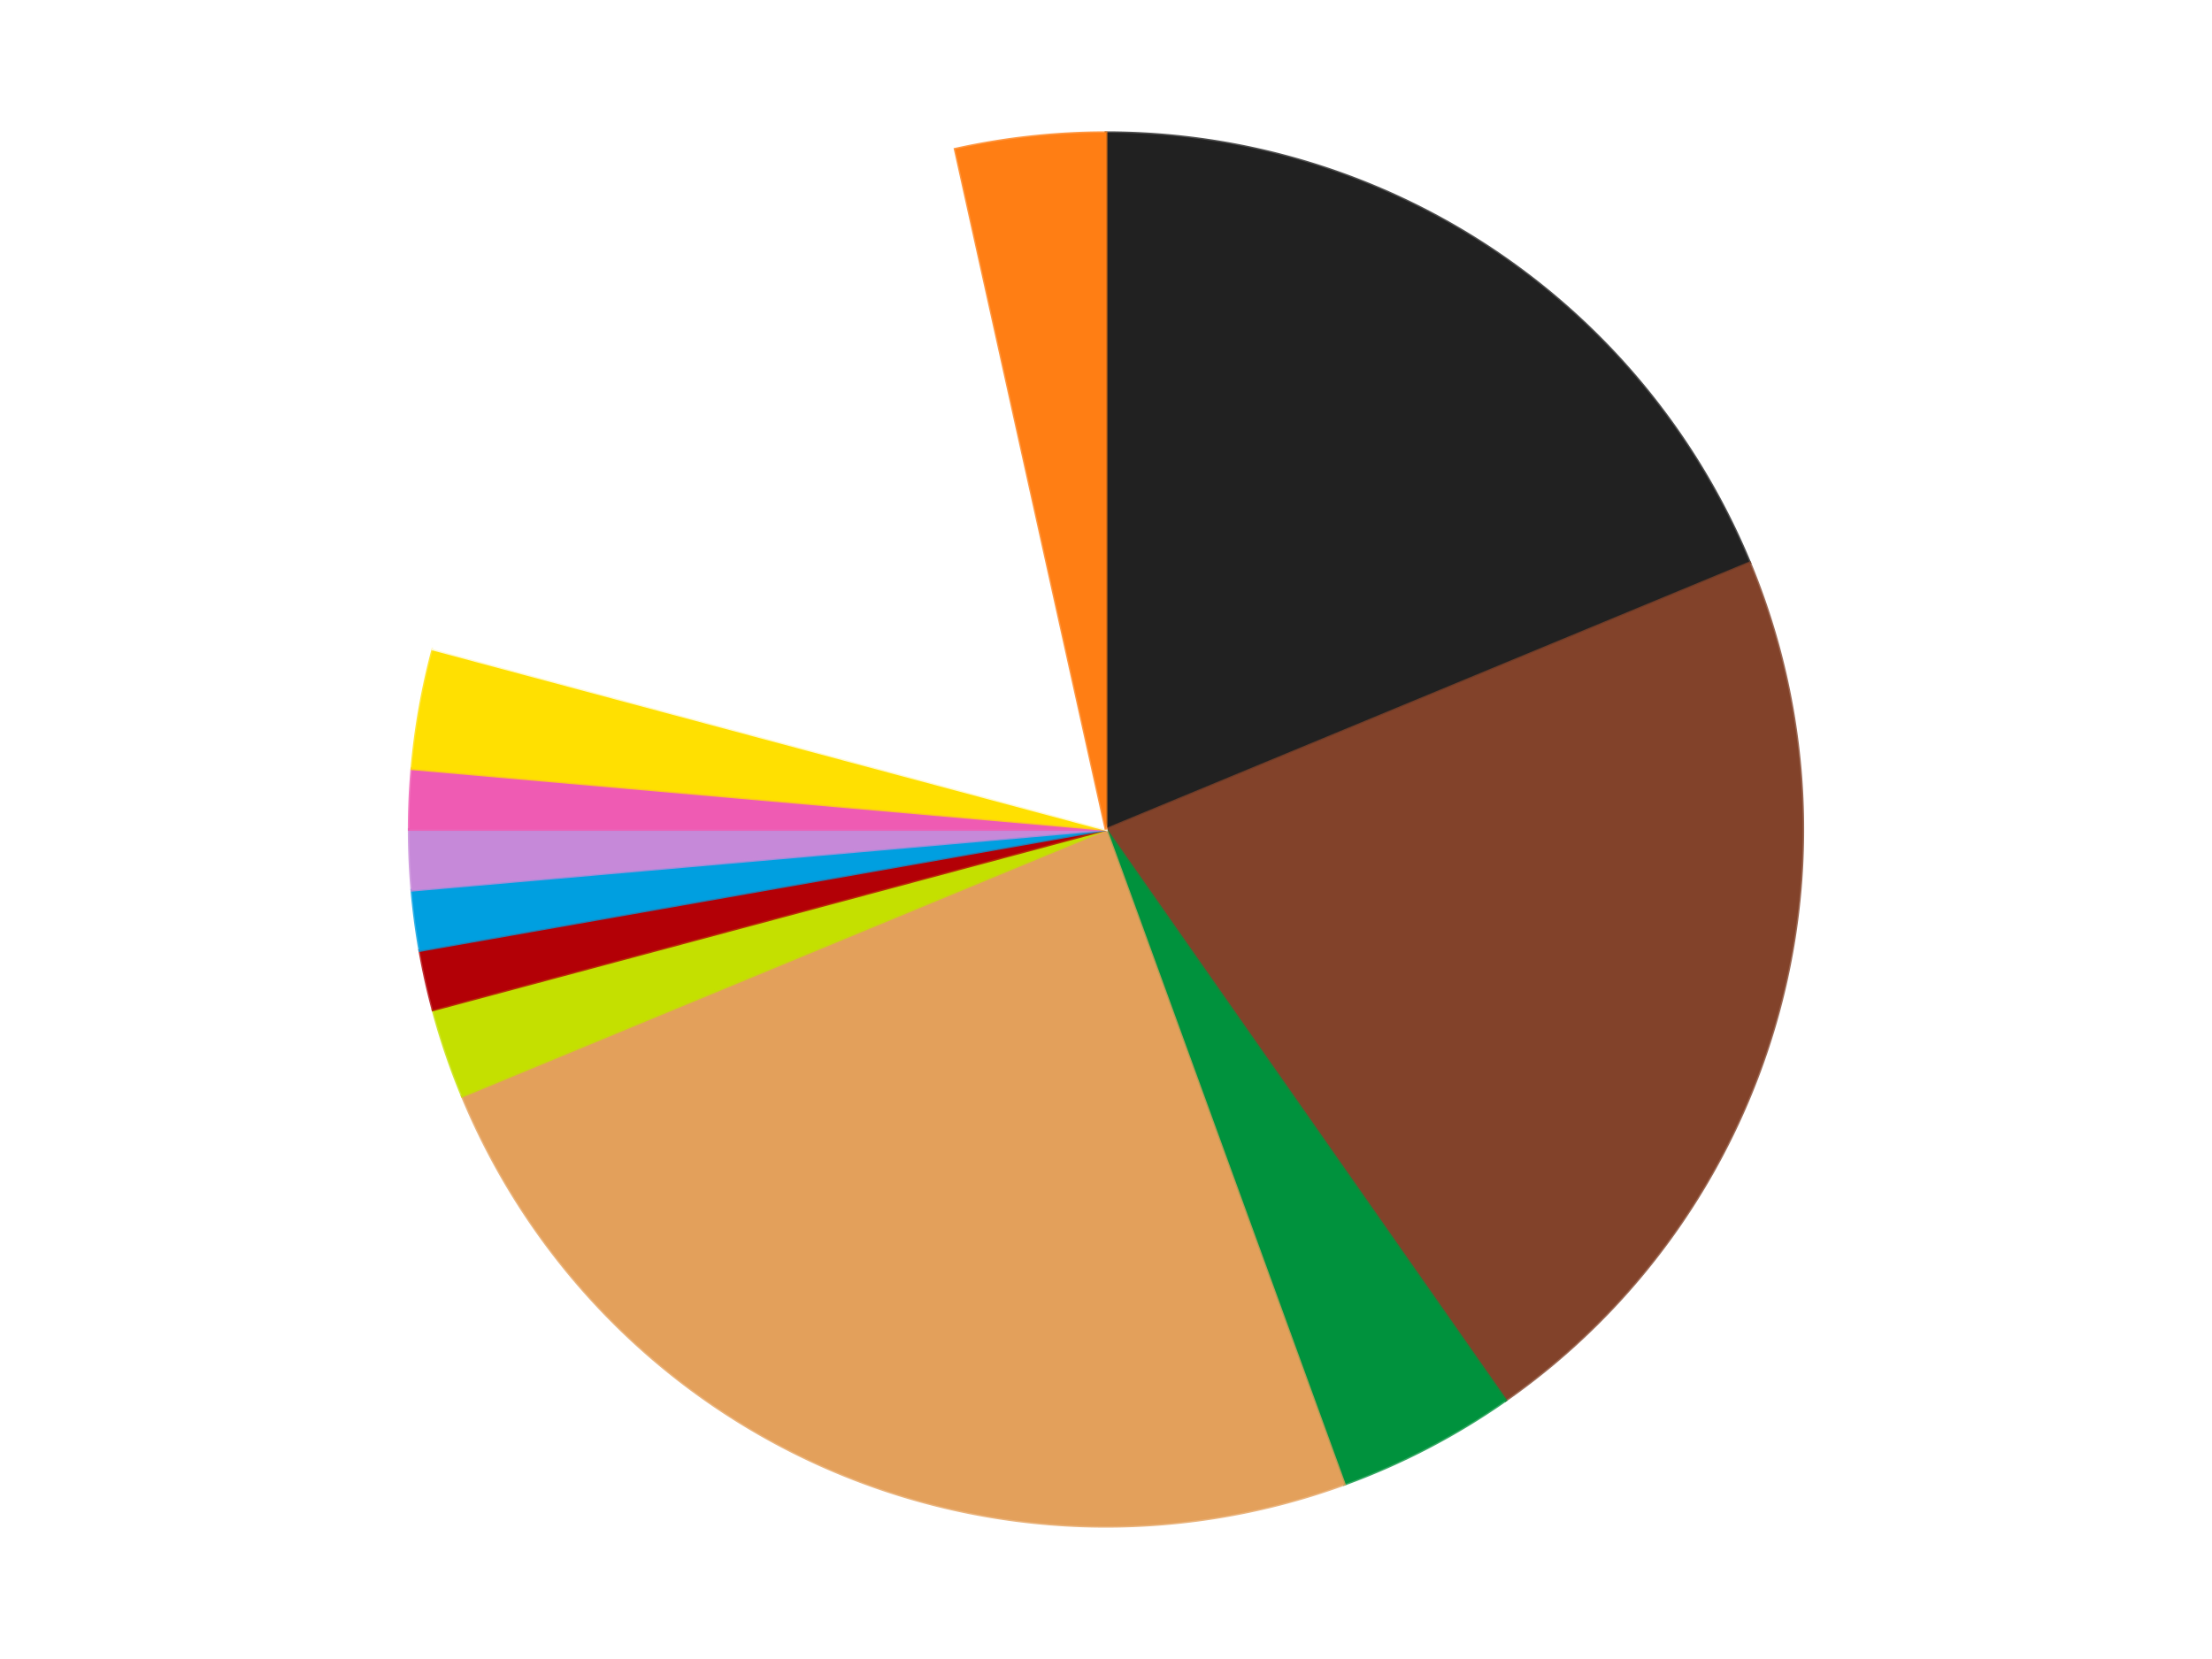
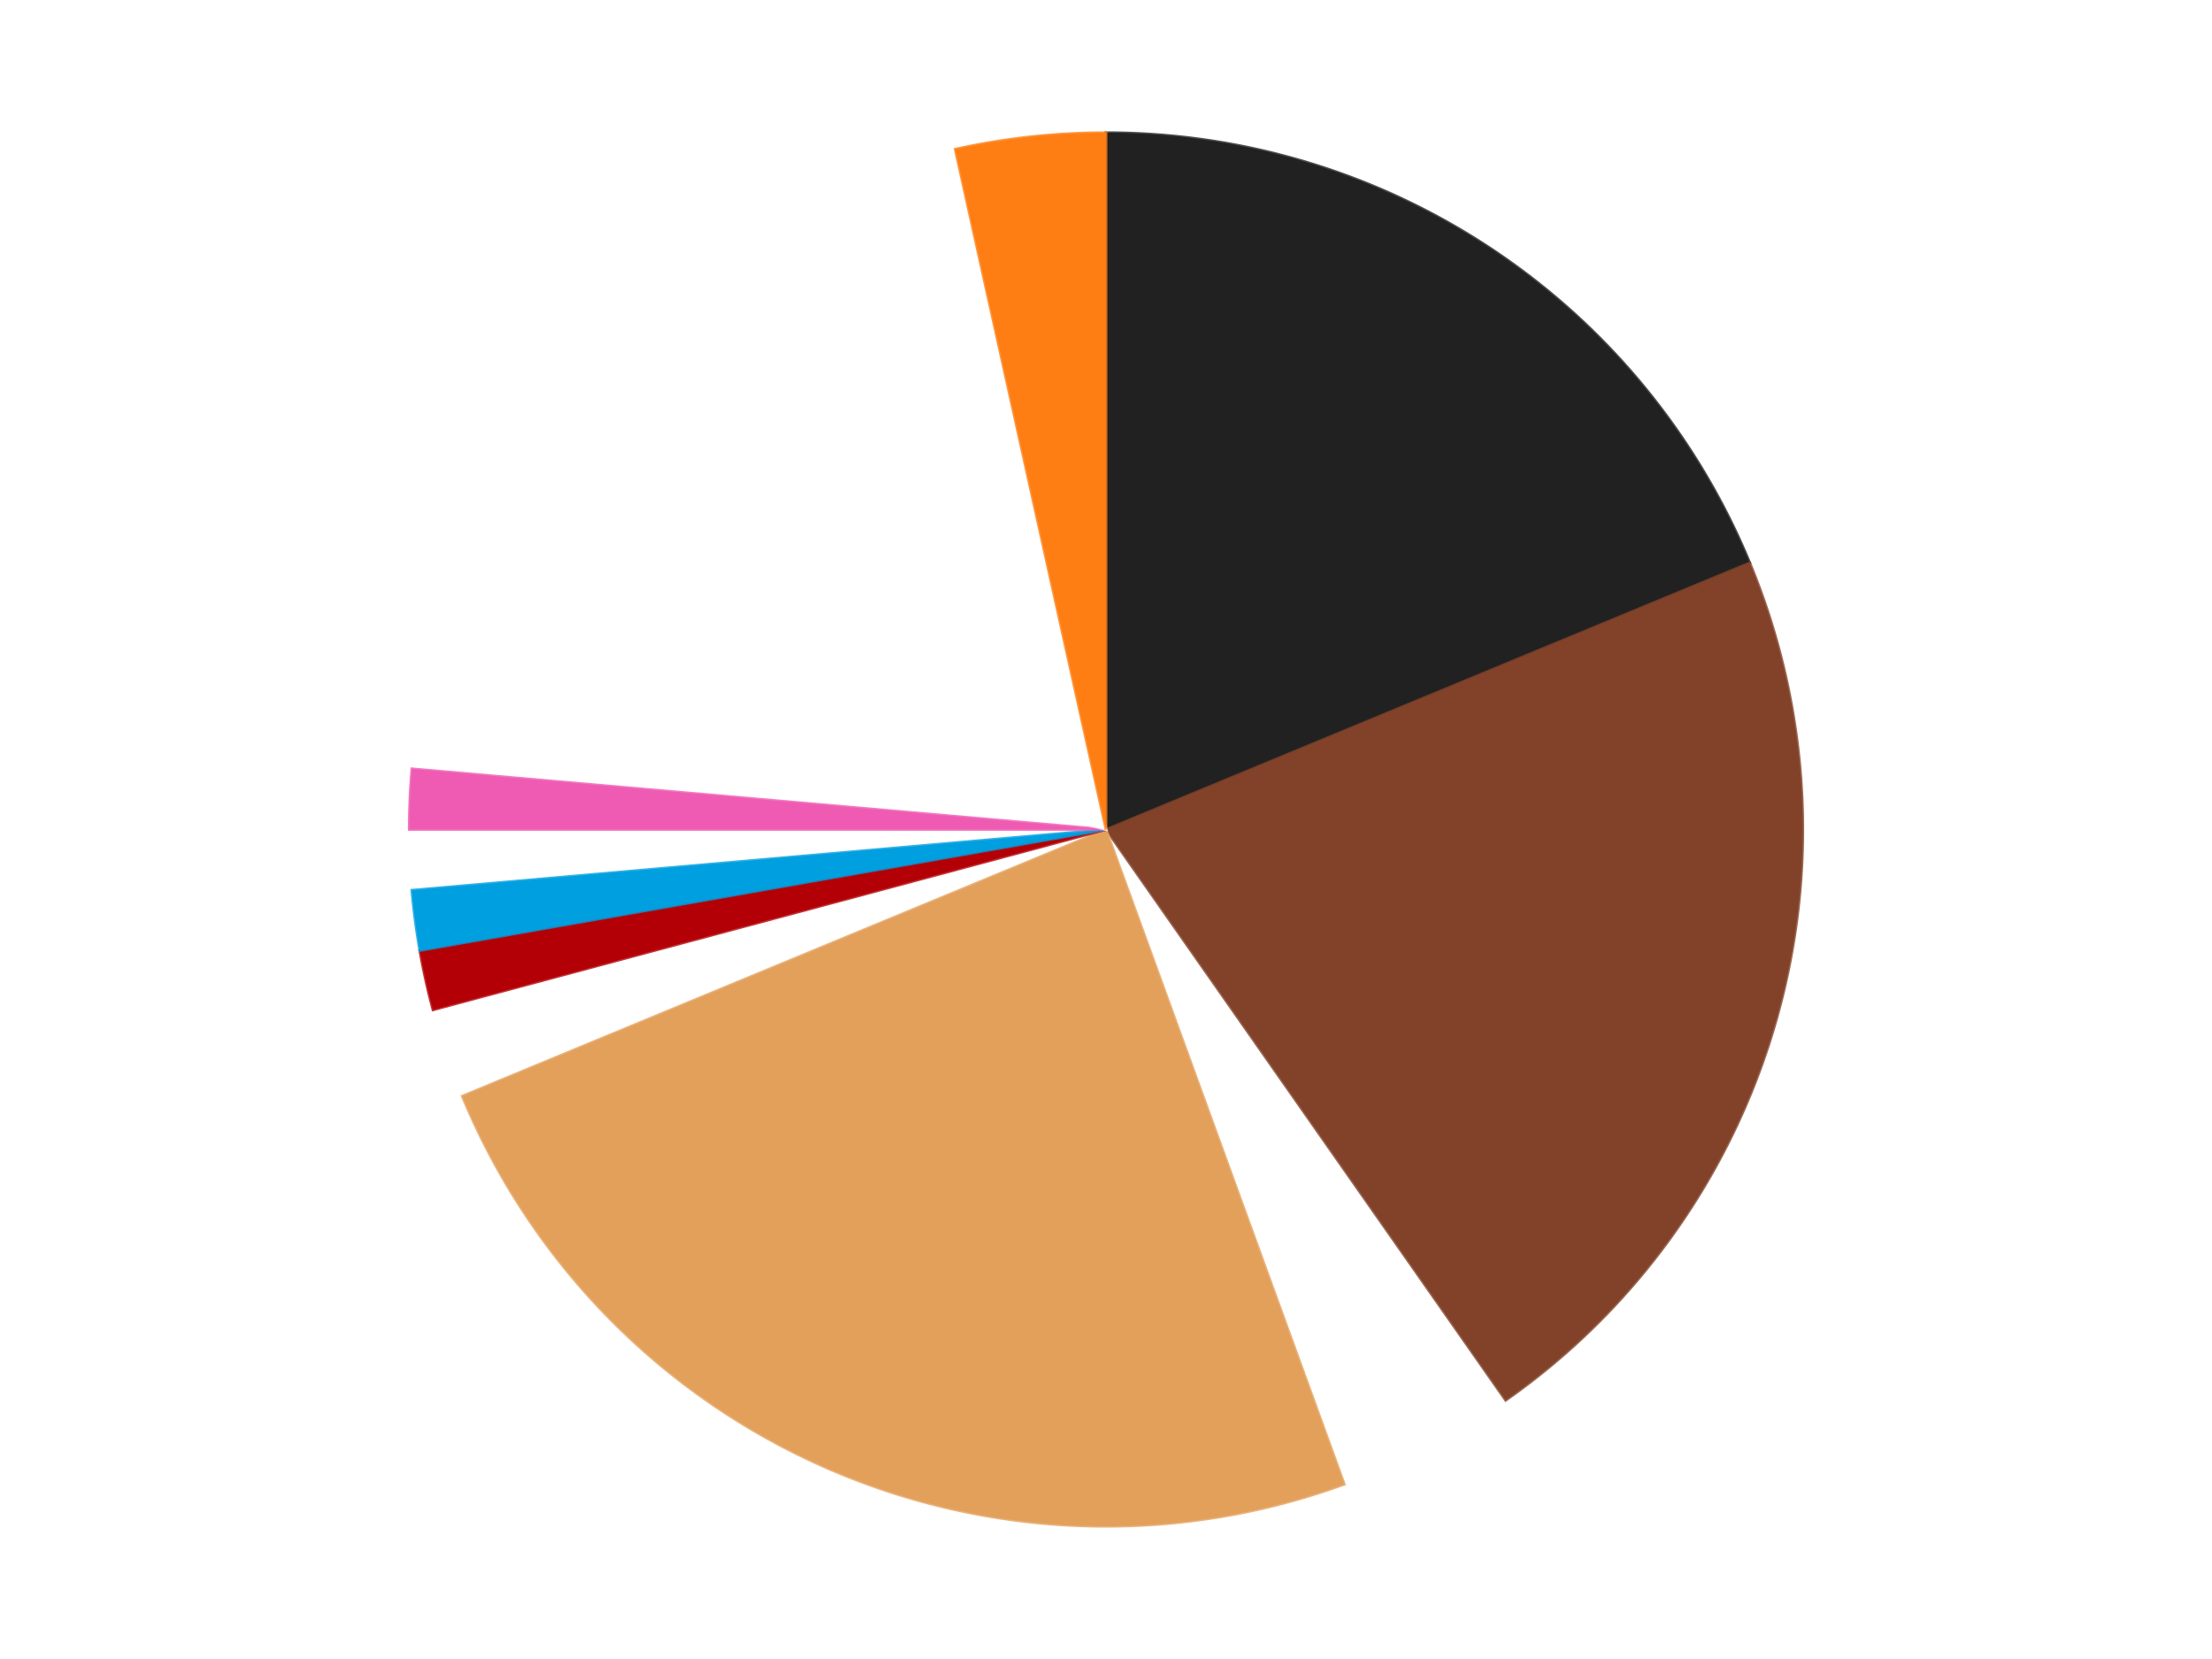
<svg xmlns="http://www.w3.org/2000/svg" xmlns:xlink="http://www.w3.org/1999/xlink" id="chart-6c0e7241-1e90-4c18-8cce-c2201f26fe44" class="pygal-chart" viewBox="0 0 800 600">
  <defs>
    <style type="text/css">#chart-6c0e7241-1e90-4c18-8cce-c2201f26fe44{-webkit-user-select:none;-webkit-font-smoothing:antialiased;font-family:Consolas,"Liberation Mono",Menlo,Courier,monospace}#chart-6c0e7241-1e90-4c18-8cce-c2201f26fe44 .title{font-family:Consolas,"Liberation Mono",Menlo,Courier,monospace;font-size:16px}#chart-6c0e7241-1e90-4c18-8cce-c2201f26fe44 .legends .legend text{font-family:Consolas,"Liberation Mono",Menlo,Courier,monospace;font-size:14px}#chart-6c0e7241-1e90-4c18-8cce-c2201f26fe44 .axis text{font-family:Consolas,"Liberation Mono",Menlo,Courier,monospace;font-size:10px}#chart-6c0e7241-1e90-4c18-8cce-c2201f26fe44 .axis text.major{font-family:Consolas,"Liberation Mono",Menlo,Courier,monospace;font-size:10px}#chart-6c0e7241-1e90-4c18-8cce-c2201f26fe44 .text-overlay text.value{font-family:Consolas,"Liberation Mono",Menlo,Courier,monospace;font-size:16px}#chart-6c0e7241-1e90-4c18-8cce-c2201f26fe44 .text-overlay text.label{font-family:Consolas,"Liberation Mono",Menlo,Courier,monospace;font-size:10px}#chart-6c0e7241-1e90-4c18-8cce-c2201f26fe44 .tooltip{font-family:Consolas,"Liberation Mono",Menlo,Courier,monospace;font-size:14px}#chart-6c0e7241-1e90-4c18-8cce-c2201f26fe44 text.no_data{font-family:Consolas,"Liberation Mono",Menlo,Courier,monospace;font-size:64px}
#chart-6c0e7241-1e90-4c18-8cce-c2201f26fe44{background-color:transparent}#chart-6c0e7241-1e90-4c18-8cce-c2201f26fe44 path,#chart-6c0e7241-1e90-4c18-8cce-c2201f26fe44 line,#chart-6c0e7241-1e90-4c18-8cce-c2201f26fe44 rect,#chart-6c0e7241-1e90-4c18-8cce-c2201f26fe44 circle{-webkit-transition:150ms;-moz-transition:150ms;transition:150ms}#chart-6c0e7241-1e90-4c18-8cce-c2201f26fe44 .graph &gt; .background{fill:transparent}#chart-6c0e7241-1e90-4c18-8cce-c2201f26fe44 .plot &gt; .background{fill:transparent}#chart-6c0e7241-1e90-4c18-8cce-c2201f26fe44 .graph{fill:rgba(0,0,0,.87)}#chart-6c0e7241-1e90-4c18-8cce-c2201f26fe44 text.no_data{fill:rgba(0,0,0,1)}#chart-6c0e7241-1e90-4c18-8cce-c2201f26fe44 .title{fill:rgba(0,0,0,1)}#chart-6c0e7241-1e90-4c18-8cce-c2201f26fe44 .legends .legend text{fill:rgba(0,0,0,.87)}#chart-6c0e7241-1e90-4c18-8cce-c2201f26fe44 .legends .legend:hover text{fill:rgba(0,0,0,1)}#chart-6c0e7241-1e90-4c18-8cce-c2201f26fe44 .axis .line{stroke:rgba(0,0,0,1)}#chart-6c0e7241-1e90-4c18-8cce-c2201f26fe44 .axis .guide.line{stroke:rgba(0,0,0,.54)}#chart-6c0e7241-1e90-4c18-8cce-c2201f26fe44 .axis .major.line{stroke:rgba(0,0,0,.87)}#chart-6c0e7241-1e90-4c18-8cce-c2201f26fe44 .axis text.major{fill:rgba(0,0,0,1)}#chart-6c0e7241-1e90-4c18-8cce-c2201f26fe44 .axis.y .guides:hover .guide.line,#chart-6c0e7241-1e90-4c18-8cce-c2201f26fe44 .line-graph .axis.x .guides:hover .guide.line,#chart-6c0e7241-1e90-4c18-8cce-c2201f26fe44 .stackedline-graph .axis.x .guides:hover .guide.line,#chart-6c0e7241-1e90-4c18-8cce-c2201f26fe44 .xy-graph .axis.x .guides:hover .guide.line{stroke:rgba(0,0,0,1)}#chart-6c0e7241-1e90-4c18-8cce-c2201f26fe44 .axis .guides:hover text{fill:rgba(0,0,0,1)}#chart-6c0e7241-1e90-4c18-8cce-c2201f26fe44 .reactive{fill-opacity:1.0;stroke-opacity:.8;stroke-width:1}#chart-6c0e7241-1e90-4c18-8cce-c2201f26fe44 .ci{stroke:rgba(0,0,0,.87)}#chart-6c0e7241-1e90-4c18-8cce-c2201f26fe44 .reactive.active,#chart-6c0e7241-1e90-4c18-8cce-c2201f26fe44 .active .reactive{fill-opacity:0.6;stroke-opacity:.9;stroke-width:4}#chart-6c0e7241-1e90-4c18-8cce-c2201f26fe44 .ci .reactive.active{stroke-width:1.5}#chart-6c0e7241-1e90-4c18-8cce-c2201f26fe44 .series text{fill:rgba(0,0,0,1)}#chart-6c0e7241-1e90-4c18-8cce-c2201f26fe44 .tooltip rect{fill:transparent;stroke:rgba(0,0,0,1);-webkit-transition:opacity 150ms;-moz-transition:opacity 150ms;transition:opacity 150ms}#chart-6c0e7241-1e90-4c18-8cce-c2201f26fe44 .tooltip .label{fill:rgba(0,0,0,.87)}#chart-6c0e7241-1e90-4c18-8cce-c2201f26fe44 .tooltip .label{fill:rgba(0,0,0,.87)}#chart-6c0e7241-1e90-4c18-8cce-c2201f26fe44 .tooltip .legend{font-size:.8em;fill:rgba(0,0,0,.54)}#chart-6c0e7241-1e90-4c18-8cce-c2201f26fe44 .tooltip .x_label{font-size:.6em;fill:rgba(0,0,0,1)}#chart-6c0e7241-1e90-4c18-8cce-c2201f26fe44 .tooltip .xlink{font-size:.5em;text-decoration:underline}#chart-6c0e7241-1e90-4c18-8cce-c2201f26fe44 .tooltip .value{font-size:1.5em}#chart-6c0e7241-1e90-4c18-8cce-c2201f26fe44 .bound{font-size:.5em}#chart-6c0e7241-1e90-4c18-8cce-c2201f26fe44 .max-value{font-size:.75em;fill:rgba(0,0,0,.54)}#chart-6c0e7241-1e90-4c18-8cce-c2201f26fe44 .map-element{fill:transparent;stroke:rgba(0,0,0,.54) !important}#chart-6c0e7241-1e90-4c18-8cce-c2201f26fe44 .map-element .reactive{fill-opacity:inherit;stroke-opacity:inherit}#chart-6c0e7241-1e90-4c18-8cce-c2201f26fe44 .color-0,#chart-6c0e7241-1e90-4c18-8cce-c2201f26fe44 .color-0 a:visited{stroke:#F44336;fill:#F44336}#chart-6c0e7241-1e90-4c18-8cce-c2201f26fe44 .color-1,#chart-6c0e7241-1e90-4c18-8cce-c2201f26fe44 .color-1 a:visited{stroke:#3F51B5;fill:#3F51B5}#chart-6c0e7241-1e90-4c18-8cce-c2201f26fe44 .color-2,#chart-6c0e7241-1e90-4c18-8cce-c2201f26fe44 .color-2 a:visited{stroke:#009688;fill:#009688}#chart-6c0e7241-1e90-4c18-8cce-c2201f26fe44 .color-3,#chart-6c0e7241-1e90-4c18-8cce-c2201f26fe44 .color-3 a:visited{stroke:#FFC107;fill:#FFC107}#chart-6c0e7241-1e90-4c18-8cce-c2201f26fe44 .color-4,#chart-6c0e7241-1e90-4c18-8cce-c2201f26fe44 .color-4 a:visited{stroke:#FF5722;fill:#FF5722}#chart-6c0e7241-1e90-4c18-8cce-c2201f26fe44 .color-5,#chart-6c0e7241-1e90-4c18-8cce-c2201f26fe44 .color-5 a:visited{stroke:#9C27B0;fill:#9C27B0}#chart-6c0e7241-1e90-4c18-8cce-c2201f26fe44 .color-6,#chart-6c0e7241-1e90-4c18-8cce-c2201f26fe44 .color-6 a:visited{stroke:#03A9F4;fill:#03A9F4}#chart-6c0e7241-1e90-4c18-8cce-c2201f26fe44 .color-7,#chart-6c0e7241-1e90-4c18-8cce-c2201f26fe44 .color-7 a:visited{stroke:#8BC34A;fill:#8BC34A}#chart-6c0e7241-1e90-4c18-8cce-c2201f26fe44 .color-8,#chart-6c0e7241-1e90-4c18-8cce-c2201f26fe44 .color-8 a:visited{stroke:#FF9800;fill:#FF9800}#chart-6c0e7241-1e90-4c18-8cce-c2201f26fe44 .color-9,#chart-6c0e7241-1e90-4c18-8cce-c2201f26fe44 .color-9 a:visited{stroke:#E91E63;fill:#E91E63}#chart-6c0e7241-1e90-4c18-8cce-c2201f26fe44 .color-10,#chart-6c0e7241-1e90-4c18-8cce-c2201f26fe44 .color-10 a:visited{stroke:#2196F3;fill:#2196F3}#chart-6c0e7241-1e90-4c18-8cce-c2201f26fe44 .color-11,#chart-6c0e7241-1e90-4c18-8cce-c2201f26fe44 .color-11 a:visited{stroke:#4CAF50;fill:#4CAF50}#chart-6c0e7241-1e90-4c18-8cce-c2201f26fe44 .text-overlay .color-0 text{fill:black}#chart-6c0e7241-1e90-4c18-8cce-c2201f26fe44 .text-overlay .color-1 text{fill:black}#chart-6c0e7241-1e90-4c18-8cce-c2201f26fe44 .text-overlay .color-2 text{fill:black}#chart-6c0e7241-1e90-4c18-8cce-c2201f26fe44 .text-overlay .color-3 text{fill:black}#chart-6c0e7241-1e90-4c18-8cce-c2201f26fe44 .text-overlay .color-4 text{fill:black}#chart-6c0e7241-1e90-4c18-8cce-c2201f26fe44 .text-overlay .color-5 text{fill:black}#chart-6c0e7241-1e90-4c18-8cce-c2201f26fe44 .text-overlay .color-6 text{fill:black}#chart-6c0e7241-1e90-4c18-8cce-c2201f26fe44 .text-overlay .color-7 text{fill:black}#chart-6c0e7241-1e90-4c18-8cce-c2201f26fe44 .text-overlay .color-8 text{fill:black}#chart-6c0e7241-1e90-4c18-8cce-c2201f26fe44 .text-overlay .color-9 text{fill:black}#chart-6c0e7241-1e90-4c18-8cce-c2201f26fe44 .text-overlay .color-10 text{fill:black}#chart-6c0e7241-1e90-4c18-8cce-c2201f26fe44 .text-overlay .color-11 text{fill:black}
#chart-6c0e7241-1e90-4c18-8cce-c2201f26fe44 text.no_data{text-anchor:middle}#chart-6c0e7241-1e90-4c18-8cce-c2201f26fe44 .guide.line{fill:none}#chart-6c0e7241-1e90-4c18-8cce-c2201f26fe44 .centered{text-anchor:middle}#chart-6c0e7241-1e90-4c18-8cce-c2201f26fe44 .title{text-anchor:middle}#chart-6c0e7241-1e90-4c18-8cce-c2201f26fe44 .legends .legend text{fill-opacity:1}#chart-6c0e7241-1e90-4c18-8cce-c2201f26fe44 .axis.x text{text-anchor:middle}#chart-6c0e7241-1e90-4c18-8cce-c2201f26fe44 .axis.x:not(.web) text[transform]{text-anchor:start}#chart-6c0e7241-1e90-4c18-8cce-c2201f26fe44 .axis.x:not(.web) text[transform].backwards{text-anchor:end}#chart-6c0e7241-1e90-4c18-8cce-c2201f26fe44 .axis.y text{text-anchor:end}#chart-6c0e7241-1e90-4c18-8cce-c2201f26fe44 .axis.y text[transform].backwards{text-anchor:start}#chart-6c0e7241-1e90-4c18-8cce-c2201f26fe44 .axis.y2 text{text-anchor:start}#chart-6c0e7241-1e90-4c18-8cce-c2201f26fe44 .axis.y2 text[transform].backwards{text-anchor:end}#chart-6c0e7241-1e90-4c18-8cce-c2201f26fe44 .axis .guide.line{stroke-dasharray:4,4;stroke:black}#chart-6c0e7241-1e90-4c18-8cce-c2201f26fe44 .axis .major.guide.line{stroke-dasharray:6,6;stroke:black}#chart-6c0e7241-1e90-4c18-8cce-c2201f26fe44 .horizontal .axis.y .guide.line,#chart-6c0e7241-1e90-4c18-8cce-c2201f26fe44 .horizontal .axis.y2 .guide.line,#chart-6c0e7241-1e90-4c18-8cce-c2201f26fe44 .vertical .axis.x .guide.line{opacity:0}#chart-6c0e7241-1e90-4c18-8cce-c2201f26fe44 .horizontal .axis.always_show .guide.line,#chart-6c0e7241-1e90-4c18-8cce-c2201f26fe44 .vertical .axis.always_show .guide.line{opacity:1 !important}#chart-6c0e7241-1e90-4c18-8cce-c2201f26fe44 .axis.y .guides:hover .guide.line,#chart-6c0e7241-1e90-4c18-8cce-c2201f26fe44 .axis.y2 .guides:hover .guide.line,#chart-6c0e7241-1e90-4c18-8cce-c2201f26fe44 .axis.x .guides:hover .guide.line{opacity:1}#chart-6c0e7241-1e90-4c18-8cce-c2201f26fe44 .axis .guides:hover text{opacity:1}#chart-6c0e7241-1e90-4c18-8cce-c2201f26fe44 .nofill{fill:none}#chart-6c0e7241-1e90-4c18-8cce-c2201f26fe44 .subtle-fill{fill-opacity:.2}#chart-6c0e7241-1e90-4c18-8cce-c2201f26fe44 .dot{stroke-width:1px;fill-opacity:1;stroke-opacity:1}#chart-6c0e7241-1e90-4c18-8cce-c2201f26fe44 .dot.active{stroke-width:5px}#chart-6c0e7241-1e90-4c18-8cce-c2201f26fe44 .dot.negative{fill:transparent}#chart-6c0e7241-1e90-4c18-8cce-c2201f26fe44 text,#chart-6c0e7241-1e90-4c18-8cce-c2201f26fe44 tspan{stroke:none !important}#chart-6c0e7241-1e90-4c18-8cce-c2201f26fe44 .series text.active{opacity:1}#chart-6c0e7241-1e90-4c18-8cce-c2201f26fe44 .tooltip rect{fill-opacity:.95;stroke-width:.5}#chart-6c0e7241-1e90-4c18-8cce-c2201f26fe44 .tooltip text{fill-opacity:1}#chart-6c0e7241-1e90-4c18-8cce-c2201f26fe44 .showable{visibility:hidden}#chart-6c0e7241-1e90-4c18-8cce-c2201f26fe44 .showable.shown{visibility:visible}#chart-6c0e7241-1e90-4c18-8cce-c2201f26fe44 .gauge-background{fill:rgba(229,229,229,1);stroke:none}#chart-6c0e7241-1e90-4c18-8cce-c2201f26fe44 .bg-lines{stroke:transparent;stroke-width:2px}</style>
    <script type="text/javascript">window.pygal = window.pygal || {};window.pygal.config = window.pygal.config || {};window.pygal.config['6c0e7241-1e90-4c18-8cce-c2201f26fe44'] = {"allow_interruptions": false, "box_mode": "extremes", "classes": ["pygal-chart"], "css": ["file://style.css", "file://graph.css"], "defs": [], "disable_xml_declaration": false, "dots_size": 2.5, "dynamic_print_values": false, "explicit_size": false, "fill": false, "force_uri_protocol": "https", "formatter": null, "half_pie": false, "height": 600, "include_x_axis": false, "inner_radius": 0, "interpolate": null, "interpolation_parameters": {}, "interpolation_precision": 250, "inverse_y_axis": false, "js": ["//kozea.github.io/pygal.js/2.0.x/pygal-tooltips.min.js"], "legend_at_bottom": false, "legend_at_bottom_columns": null, "legend_box_size": 12, "logarithmic": false, "margin": 20, "margin_bottom": null, "margin_left": null, "margin_right": null, "margin_top": null, "max_scale": 16, "min_scale": 4, "missing_value_fill_truncation": "x", "no_data_text": "No data", "no_prefix": false, "order_min": null, "pretty_print": false, "print_labels": false, "print_values": false, "print_values_position": "center", "print_zeroes": true, "range": null, "rounded_bars": null, "secondary_range": null, "show_dots": true, "show_legend": false, "show_minor_x_labels": true, "show_minor_y_labels": true, "show_only_major_dots": false, "show_x_guides": false, "show_x_labels": true, "show_y_guides": true, "show_y_labels": true, "spacing": 10, "stack_from_top": false, "strict": false, "stroke": true, "stroke_style": null, "style": {"background": "transparent", "ci_colors": [], "colors": ["#F44336", "#3F51B5", "#009688", "#FFC107", "#FF5722", "#9C27B0", "#03A9F4", "#8BC34A", "#FF9800", "#E91E63", "#2196F3", "#4CAF50", "#FFEB3B", "#673AB7", "#00BCD4", "#CDDC39", "#9E9E9E", "#607D8B"], "dot_opacity": "1", "font_family": "Consolas, \"Liberation Mono\", Menlo, Courier, monospace", "foreground": "rgba(0, 0, 0, .87)", "foreground_strong": "rgba(0, 0, 0, 1)", "foreground_subtle": "rgba(0, 0, 0, .54)", "guide_stroke_color": "black", "guide_stroke_dasharray": "4,4", "label_font_family": "Consolas, \"Liberation Mono\", Menlo, Courier, monospace", "label_font_size": 10, "legend_font_family": "Consolas, \"Liberation Mono\", Menlo, Courier, monospace", "legend_font_size": 14, "major_guide_stroke_color": "black", "major_guide_stroke_dasharray": "6,6", "major_label_font_family": "Consolas, \"Liberation Mono\", Menlo, Courier, monospace", "major_label_font_size": 10, "no_data_font_family": "Consolas, \"Liberation Mono\", Menlo, Courier, monospace", "no_data_font_size": 64, "opacity": "1.0", "opacity_hover": "0.6", "plot_background": "transparent", "stroke_opacity": ".8", "stroke_opacity_hover": ".9", "stroke_width": "1", "stroke_width_hover": "4", "title_font_family": "Consolas, \"Liberation Mono\", Menlo, Courier, monospace", "title_font_size": 16, "tooltip_font_family": "Consolas, \"Liberation Mono\", Menlo, Courier, monospace", "tooltip_font_size": 14, "transition": "150ms", "value_background": "rgba(229, 229, 229, 1)", "value_colors": [], "value_font_family": "Consolas, \"Liberation Mono\", Menlo, Courier, monospace", "value_font_size": 16, "value_label_font_family": "Consolas, \"Liberation Mono\", Menlo, Courier, monospace", "value_label_font_size": 10}, "title": null, "tooltip_border_radius": 0, "tooltip_fancy_mode": true, "truncate_label": null, "truncate_legend": null, "width": 800, "x_label_rotation": 0, "x_labels": null, "x_labels_major": null, "x_labels_major_count": null, "x_labels_major_every": null, "x_title": null, "xrange": null, "y_label_rotation": 0, "y_labels": null, "y_labels_major": null, "y_labels_major_count": null, "y_labels_major_every": null, "y_title": null, "zero": 0, "legends": ["Black", "Reddish Brown", "Green", "Medium Nougat", "Lime", "Red", "Dark Azure", "Medium Lavender", "Dark Pink", "Yellow", "White", "Orange"]}</script>
    <script type="text/javascript" xlink:href="https://kozea.github.io/pygal.js/2.0.x/pygal-tooltips.min.js" />
  </defs>
  <title>Pygal</title>
  <g class="graph pie-graph vertical">
    <rect x="0" y="0" width="800" height="600" class="background" />
    <g transform="translate(20, 20)" class="plot">
-       <rect x="0" y="0" width="760" height="560" class="background" />
      <g class="series serie-0 color-0">
        <g class="slices">
          <g class="slice" style="fill: #212121; stroke: #212121">
            <path d="M380 28 A252 252 0 0 1 612.818 183.564 L380 280 A0 0 0 0 0 380 280 z" class="slice reactive tooltip-trigger" />
            <desc class="value">27</desc>
            <desc class="x centered">450.00184936046986</desc>
            <desc class="y centered">175.2348288498793</desc>
          </g>
        </g>
      </g>
      <g class="series serie-1 color-1">
        <g class="slices">
          <g class="slice" style="fill: #82422A; stroke: #82422A">
            <path d="M612.818 183.564 A252 252 0 0 1 524.541 486.426 L380 280 A0 0 0 0 0 380 280 z" class="slice reactive tooltip-trigger" />
            <desc class="value">31</desc>
            <desc class="x centered">500.966281652627</desc>
            <desc class="y centered">315.258455767905</desc>
          </g>
        </g>
      </g>
      <g class="series serie-2 color-2">
        <g class="slices">
          <g class="slice" style="fill: #00923D; stroke: #00923D">
-             <path d="M524.541 486.426 A252 252 0 0 1 466.189 516.803 L380 280 A0 0 0 0 0 380 280 z" class="slice reactive tooltip-trigger" />
            <desc class="value">6</desc>
            <desc class="x centered">438.1803252676143</desc>
            <desc class="y centered">391.7633649804559</desc>
          </g>
        </g>
      </g>
      <g class="series serie-3 color-3">
        <g class="slices">
          <g class="slice" style="fill: #E3A05B; stroke: #E3A05B">
            <path d="M466.189 516.803 A252 252 0 0 1 147.182 376.436 L380 280 A0 0 0 0 0 380 280 z" class="slice reactive tooltip-trigger" />
            <desc class="value">35</desc>
            <desc class="x centered">329.25391707779914</desc>
            <desc class="y centered">395.32924636905034</desc>
          </g>
        </g>
      </g>
      <g class="series serie-4 color-4">
        <g class="slices">
          <g class="slice" style="fill: #C4E000; stroke: #C4E000">
-             <path d="M147.182 376.436 A252 252 0 0 1 136.587 345.222 L380 280 A0 0 0 0 0 380 280 z" class="slice reactive tooltip-trigger" />
            <desc class="value">3</desc>
            <desc class="x centered">260.6868036836167</desc>
            <desc class="y centered">320.5013726281984</desc>
          </g>
        </g>
      </g>
      <g class="series serie-5 color-5">
        <g class="slices">
          <g class="slice" style="fill: #B30006; stroke: #B30006">
            <path d="M136.587 345.222 A252 252 0 0 1 131.828 323.759 L380 280 A0 0 0 0 0 380 280 z" class="slice reactive tooltip-trigger" />
            <desc class="value">2</desc>
            <desc class="x centered">256.98670310288844</desc>
            <desc class="y centered">307.2713913562011</desc>
          </g>
        </g>
      </g>
      <g class="series serie-6 color-6">
        <g class="slices">
          <g class="slice" style="fill: #009FE0; stroke: #009FE0">
            <path d="M131.828 323.759 A252 252 0 0 1 128.959 301.963 L380 280 A0 0 0 0 0 380 280 z" class="slice reactive tooltip-trigger" />
            <desc class="value">2</desc>
            <desc class="x centered">255.0779474668999</desc>
            <desc class="y centered">296.4463002197266</desc>
          </g>
        </g>
      </g>
      <g class="series serie-7 color-7">
        <g class="slices">
          <g class="slice" style="fill: #C689D9; stroke: #C689D9">
-             <path d="M128.959 301.963 A252 252 0 0 1 128 280 L380 280 A0 0 0 0 0 380 280 z" class="slice reactive tooltip-trigger" />
            <desc class="value">2</desc>
            <desc class="x centered">254.11992408068593</desc>
            <desc class="y centered">285.4960428080325</desc>
          </g>
        </g>
      </g>
      <g class="series serie-8 color-8">
        <g class="slices">
          <g class="slice" style="fill: #EF5BB3; stroke: #EF5BB3">
            <path d="M128 280 A252 252 0 0 1 128.959 258.037 L380 280 A0 0 0 0 0 380 280 z" class="slice reactive tooltip-trigger" />
            <desc class="value">2</desc>
            <desc class="x centered">254.1199240806859</desc>
            <desc class="y centered">274.5039571919678</desc>
          </g>
        </g>
      </g>
      <g class="series serie-9 color-9">
        <g class="slices">
          <g class="slice" style="fill: #FFE001; stroke: #FFE001">
-             <path d="M128.959 258.037 A252 252 0 0 1 136.587 214.778 L380 280 A0 0 0 0 0 380 280 z" class="slice reactive tooltip-trigger" />
            <desc class="value">4</desc>
            <desc class="x centered">255.91422312046177</desc>
            <desc class="y centered">258.12032961396693</desc>
          </g>
        </g>
      </g>
      <g class="series serie-10 color-10">
        <g class="slices">
          <g class="slice" style="fill: #FFFFFF; stroke: #FFFFFF">
            <path d="M136.587 214.778 A252 252 0 0 1 325.457 33.973 L380 280 A0 0 0 0 0 380 280 z" class="slice reactive tooltip-trigger" />
            <desc class="value">25</desc>
            <desc class="x centered">292.86935497143395</desc>
            <desc class="y centered">188.98214078047093</desc>
          </g>
        </g>
      </g>
      <g class="series serie-11 color-11">
        <g class="slices">
          <g class="slice" style="fill: #FF7E14; stroke: #FF7E14">
            <path d="M325.457 33.973 A252 252 0 0 1 380 28 L380 280 A0 0 0 0 0 380 280 z" class="slice reactive tooltip-trigger" />
            <desc class="value">5</desc>
            <desc class="x centered">366.2827737686523</desc>
            <desc class="y centered">154.74890138398774</desc>
          </g>
        </g>
      </g>
    </g>
    <g class="titles" />
    <g transform="translate(20, 20)" class="plot overlay">
      <g class="series serie-0 color-0" />
      <g class="series serie-1 color-1" />
      <g class="series serie-2 color-2" />
      <g class="series serie-3 color-3" />
      <g class="series serie-4 color-4" />
      <g class="series serie-5 color-5" />
      <g class="series serie-6 color-6" />
      <g class="series serie-7 color-7" />
      <g class="series serie-8 color-8" />
      <g class="series serie-9 color-9" />
      <g class="series serie-10 color-10" />
      <g class="series serie-11 color-11" />
    </g>
    <g transform="translate(20, 20)" class="plot text-overlay">
      <g class="series serie-0 color-0" />
      <g class="series serie-1 color-1" />
      <g class="series serie-2 color-2" />
      <g class="series serie-3 color-3" />
      <g class="series serie-4 color-4" />
      <g class="series serie-5 color-5" />
      <g class="series serie-6 color-6" />
      <g class="series serie-7 color-7" />
      <g class="series serie-8 color-8" />
      <g class="series serie-9 color-9" />
      <g class="series serie-10 color-10" />
      <g class="series serie-11 color-11" />
    </g>
    <g transform="translate(20, 20)" class="plot tooltip-overlay">
      <g transform="translate(0 0)" style="opacity: 0" class="tooltip">
        <rect rx="0" ry="0" width="0" height="0" class="tooltip-box" />
        <g class="text" />
      </g>
    </g>
  </g>
</svg>